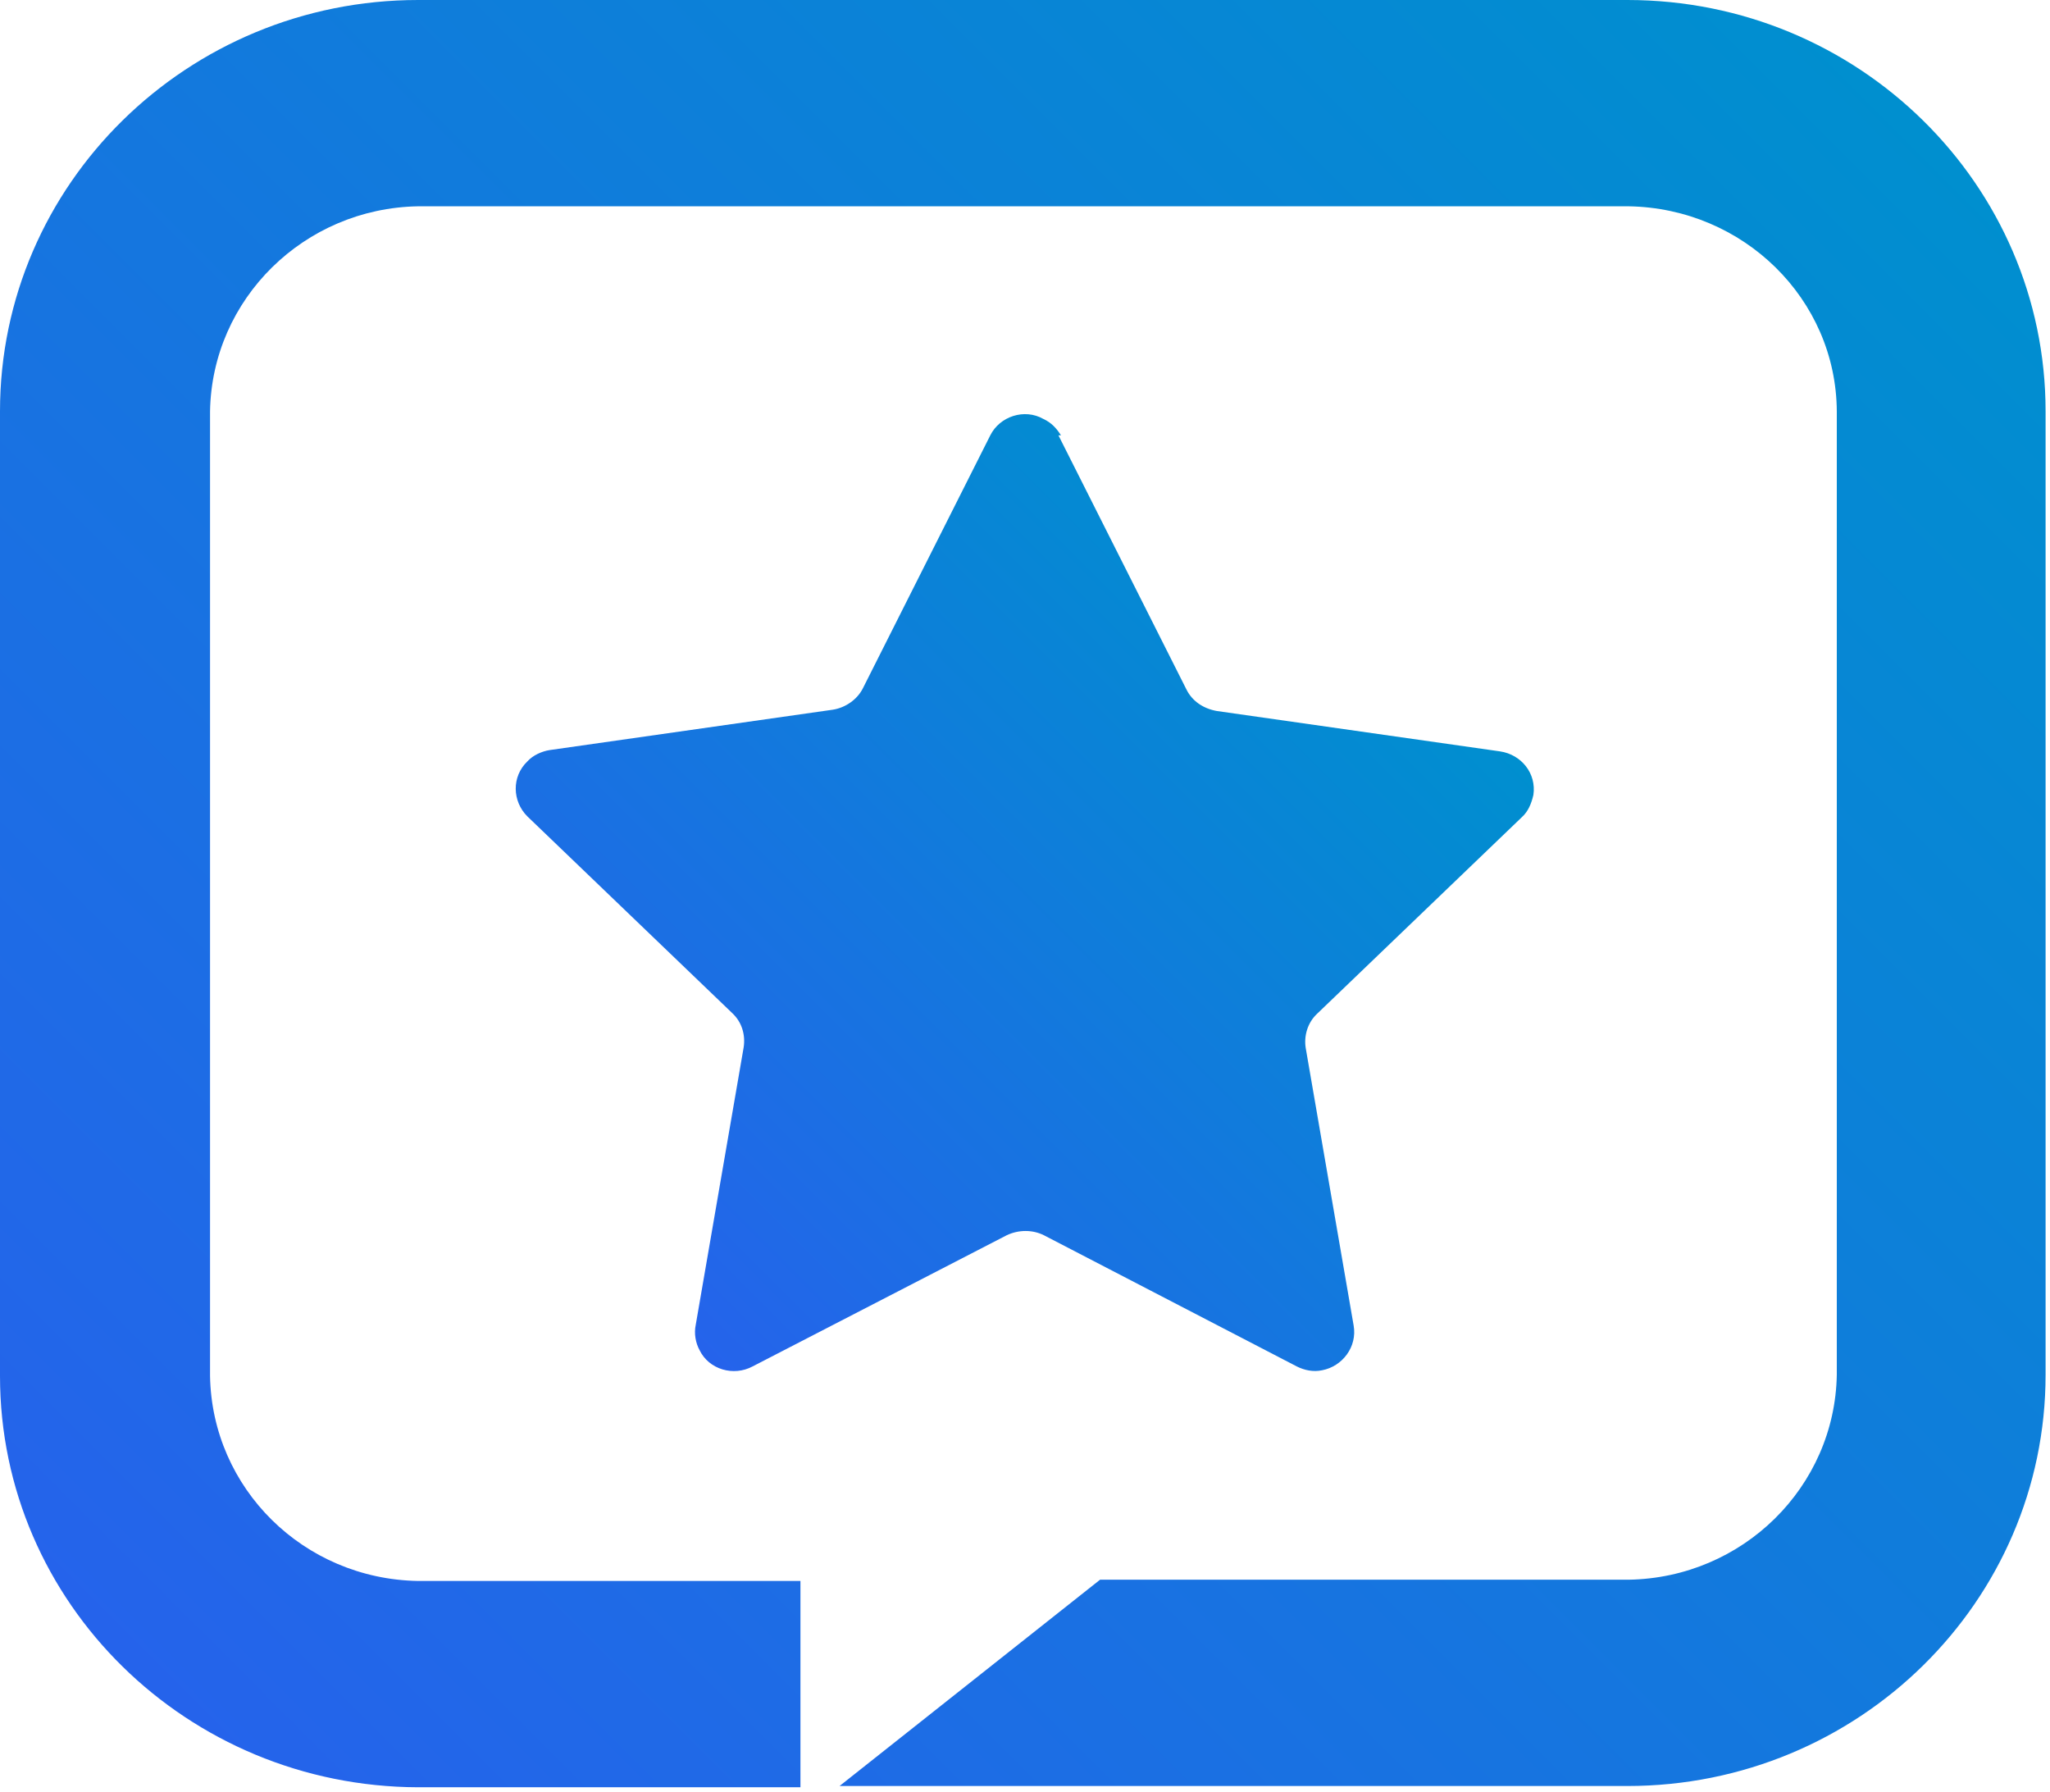
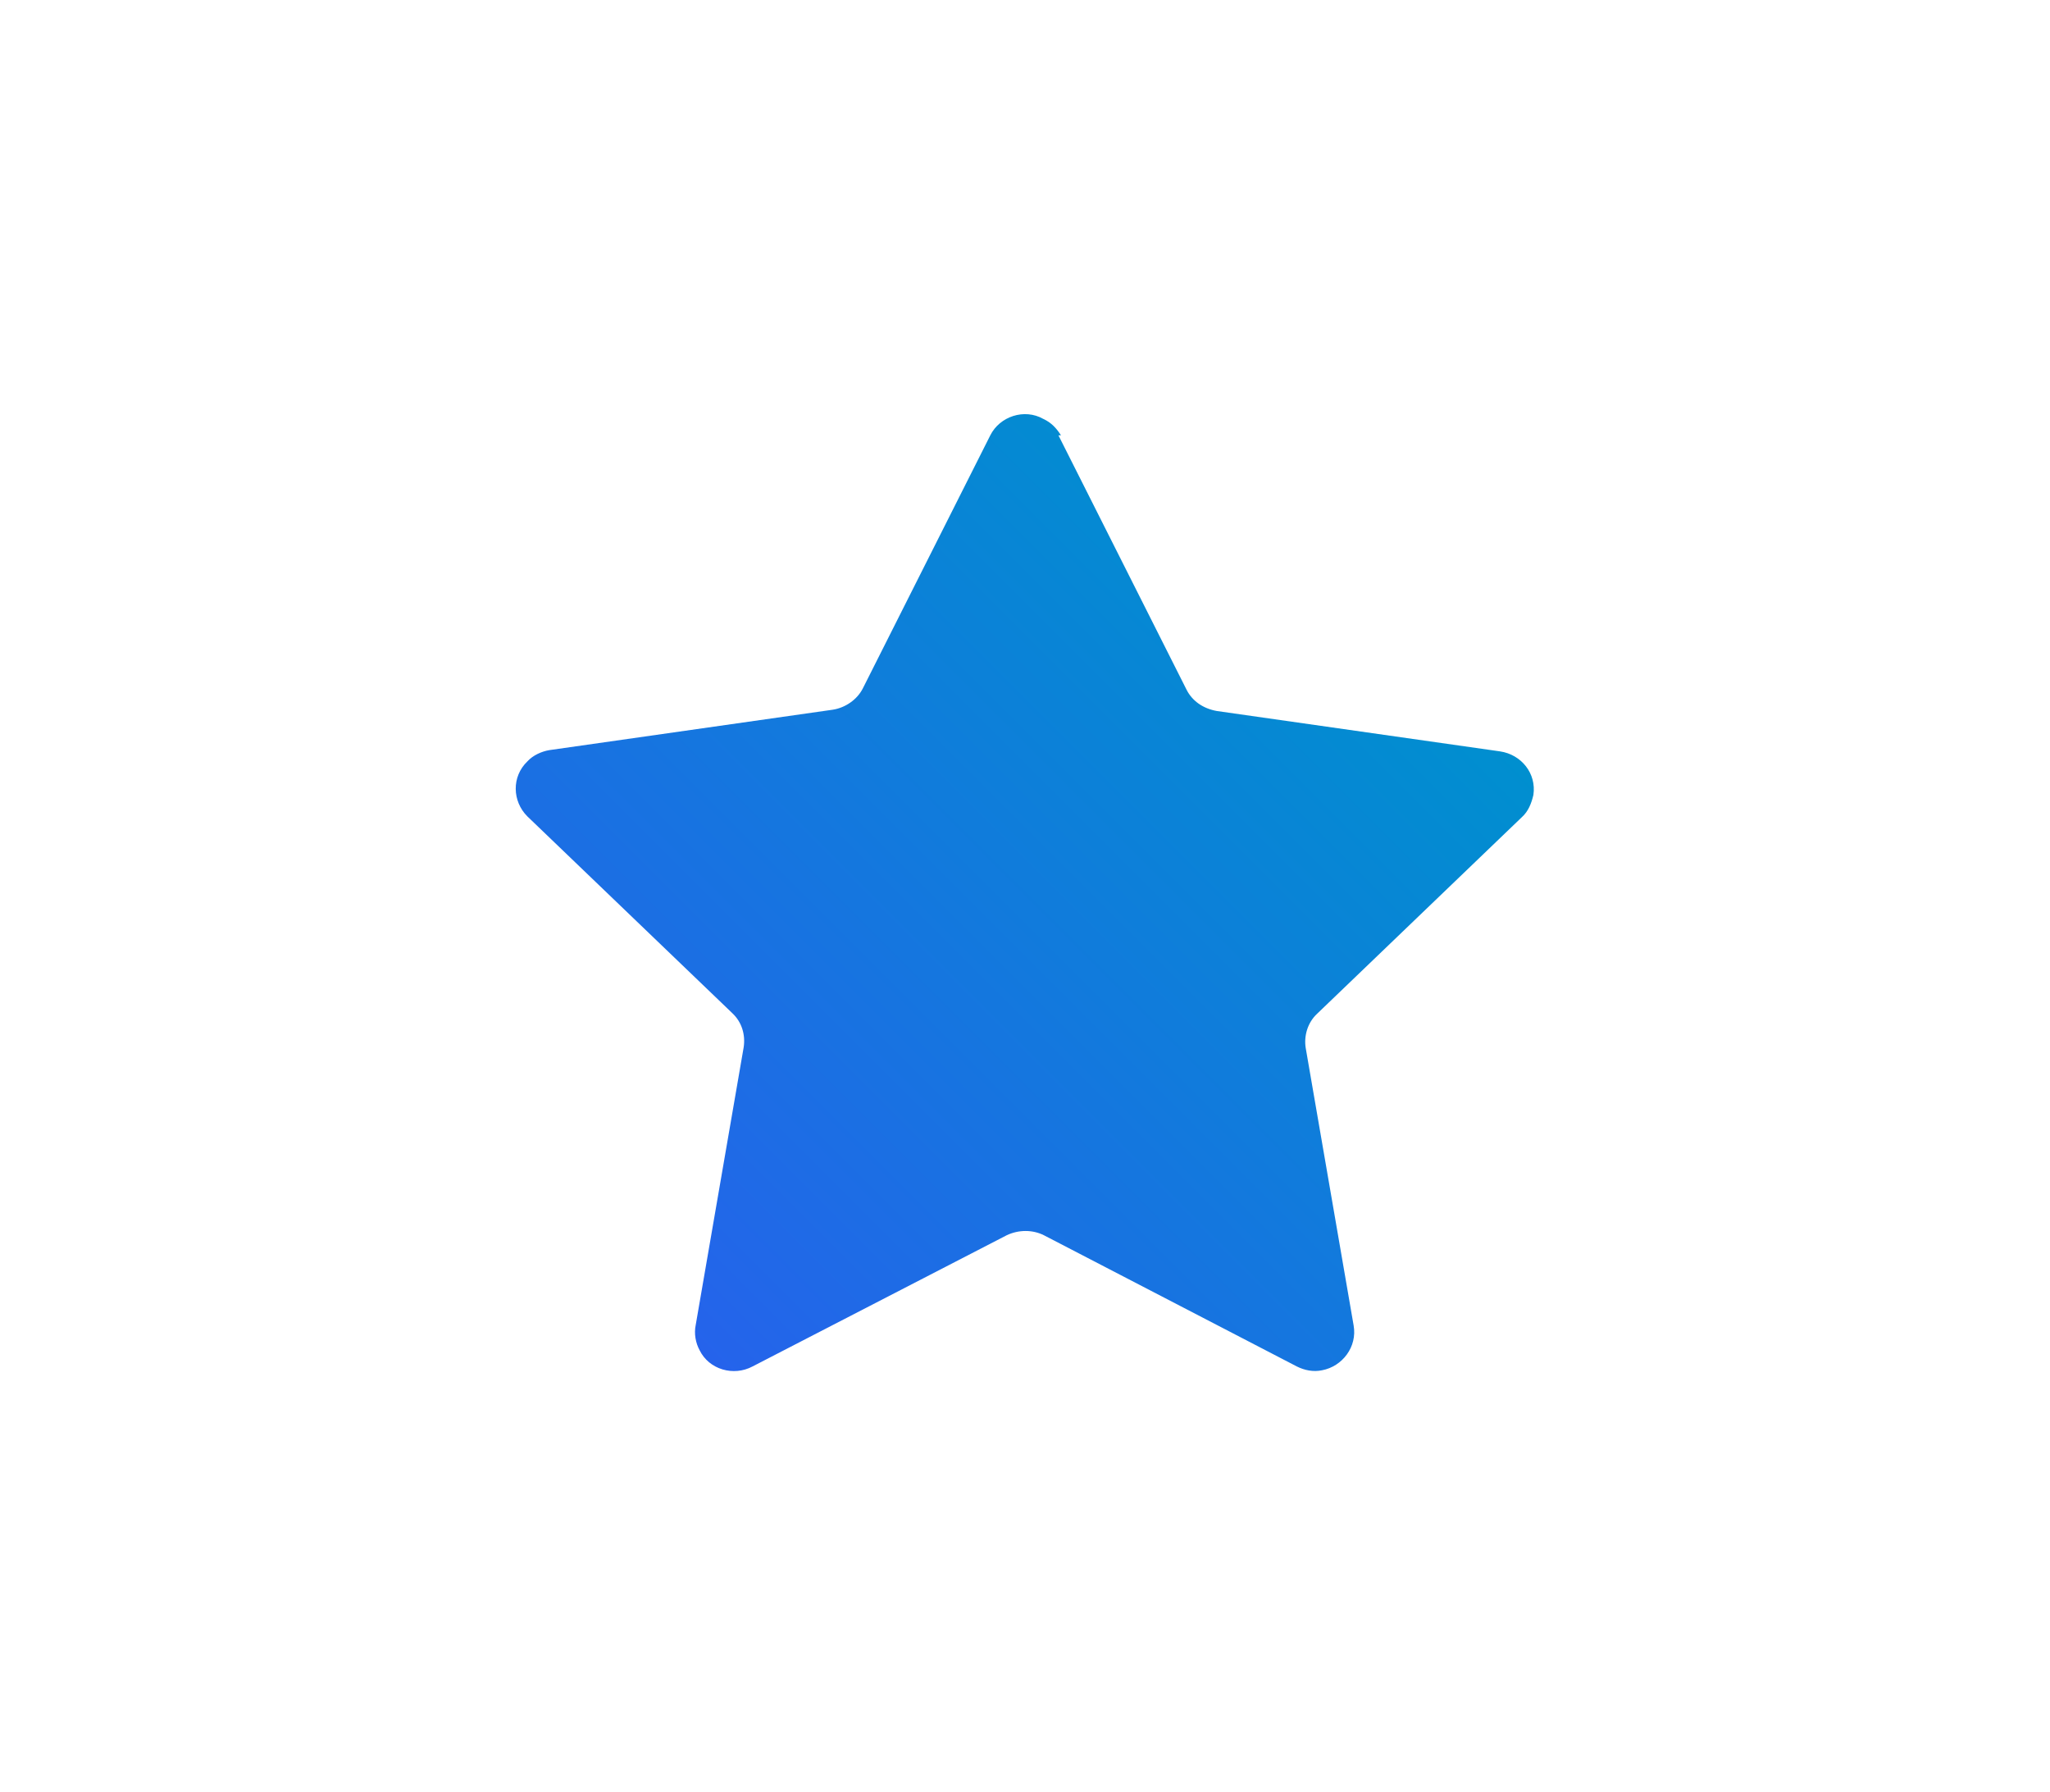
<svg xmlns="http://www.w3.org/2000/svg" width="325" height="284" viewBox="0 0 325 284" fill="none">
-   <path d="M258.2 0H66.3C29.7 0 0 29.2 0 65.2V218.1C0 254.1 29.7 283.2 66.3 283.3H126.9V250.6H66.3C48.1 250.3 33.6 235.9 33.3 218.1V65.2C33.6 47.4 48.2 33 66.3 32.7H258.2C276.4 33 291.1 47.4 291.2 65.2V217.9C290.9 235.7 276.3 250.1 258.2 250.4H174.4L133.1 283.1H258C294.6 283.1 324.3 253.9 324.3 217.9V65.2C324.3 29.2 294.6 0 258 0H258.1H258.2Z" fill="url(#paint0_linear_2155_255)" />
  <path d="M167.9 69.2L188.1 109.3C189 111.1 190.7 112.3 192.9 112.7L237.8 119.1C241.2 119.6 243.6 122.6 243.1 126C242.8 127.3 242.3 128.6 241.3 129.5L208.8 160.7C207.3 162.1 206.7 164.2 207 166.1L214.6 210.1C215.2 213.5 212.8 216.6 209.6 217.2C208.2 217.5 206.8 217.2 205.6 216.6L165.5 195.8C163.7 194.9 161.5 194.9 159.6 195.8L119.3 216.6C116.3 218.2 112.4 217.1 110.9 214C110.3 212.9 110 211.4 110.3 210L117.9 166C118.2 164 117.6 162 116.1 160.6L83.6 129.4C81.2 127 81.1 123.1 83.6 120.7C84.5 119.7 85.9 119.1 87.1 118.9L132 112.5C134 112.2 135.9 110.9 136.8 109.1L157 69C158.5 66 162.4 64.7 165.4 66.4C166.7 67 167.5 67.9 168.2 69H167.8L167.9 69.2Z" fill="url(#paint1_linear_2155_255)" />
  <defs>
    <linearGradient id="paint0_linear_2155_255" x1="29.5" y1="274.2" x2="294.8" y2="8.9" gradientUnits="userSpaceOnUse">
      <stop stop-color="#2563EB" />
      <stop offset="1" stop-color="#008FCF" />
    </linearGradient>
    <linearGradient id="paint1_linear_2155_255" x1="106.5" y1="210" x2="218.5" y2="98" gradientUnits="userSpaceOnUse">
      <stop stop-color="#2563EB" />
      <stop offset="1" stop-color="#008FCF" />
    </linearGradient>
  </defs>
</svg>